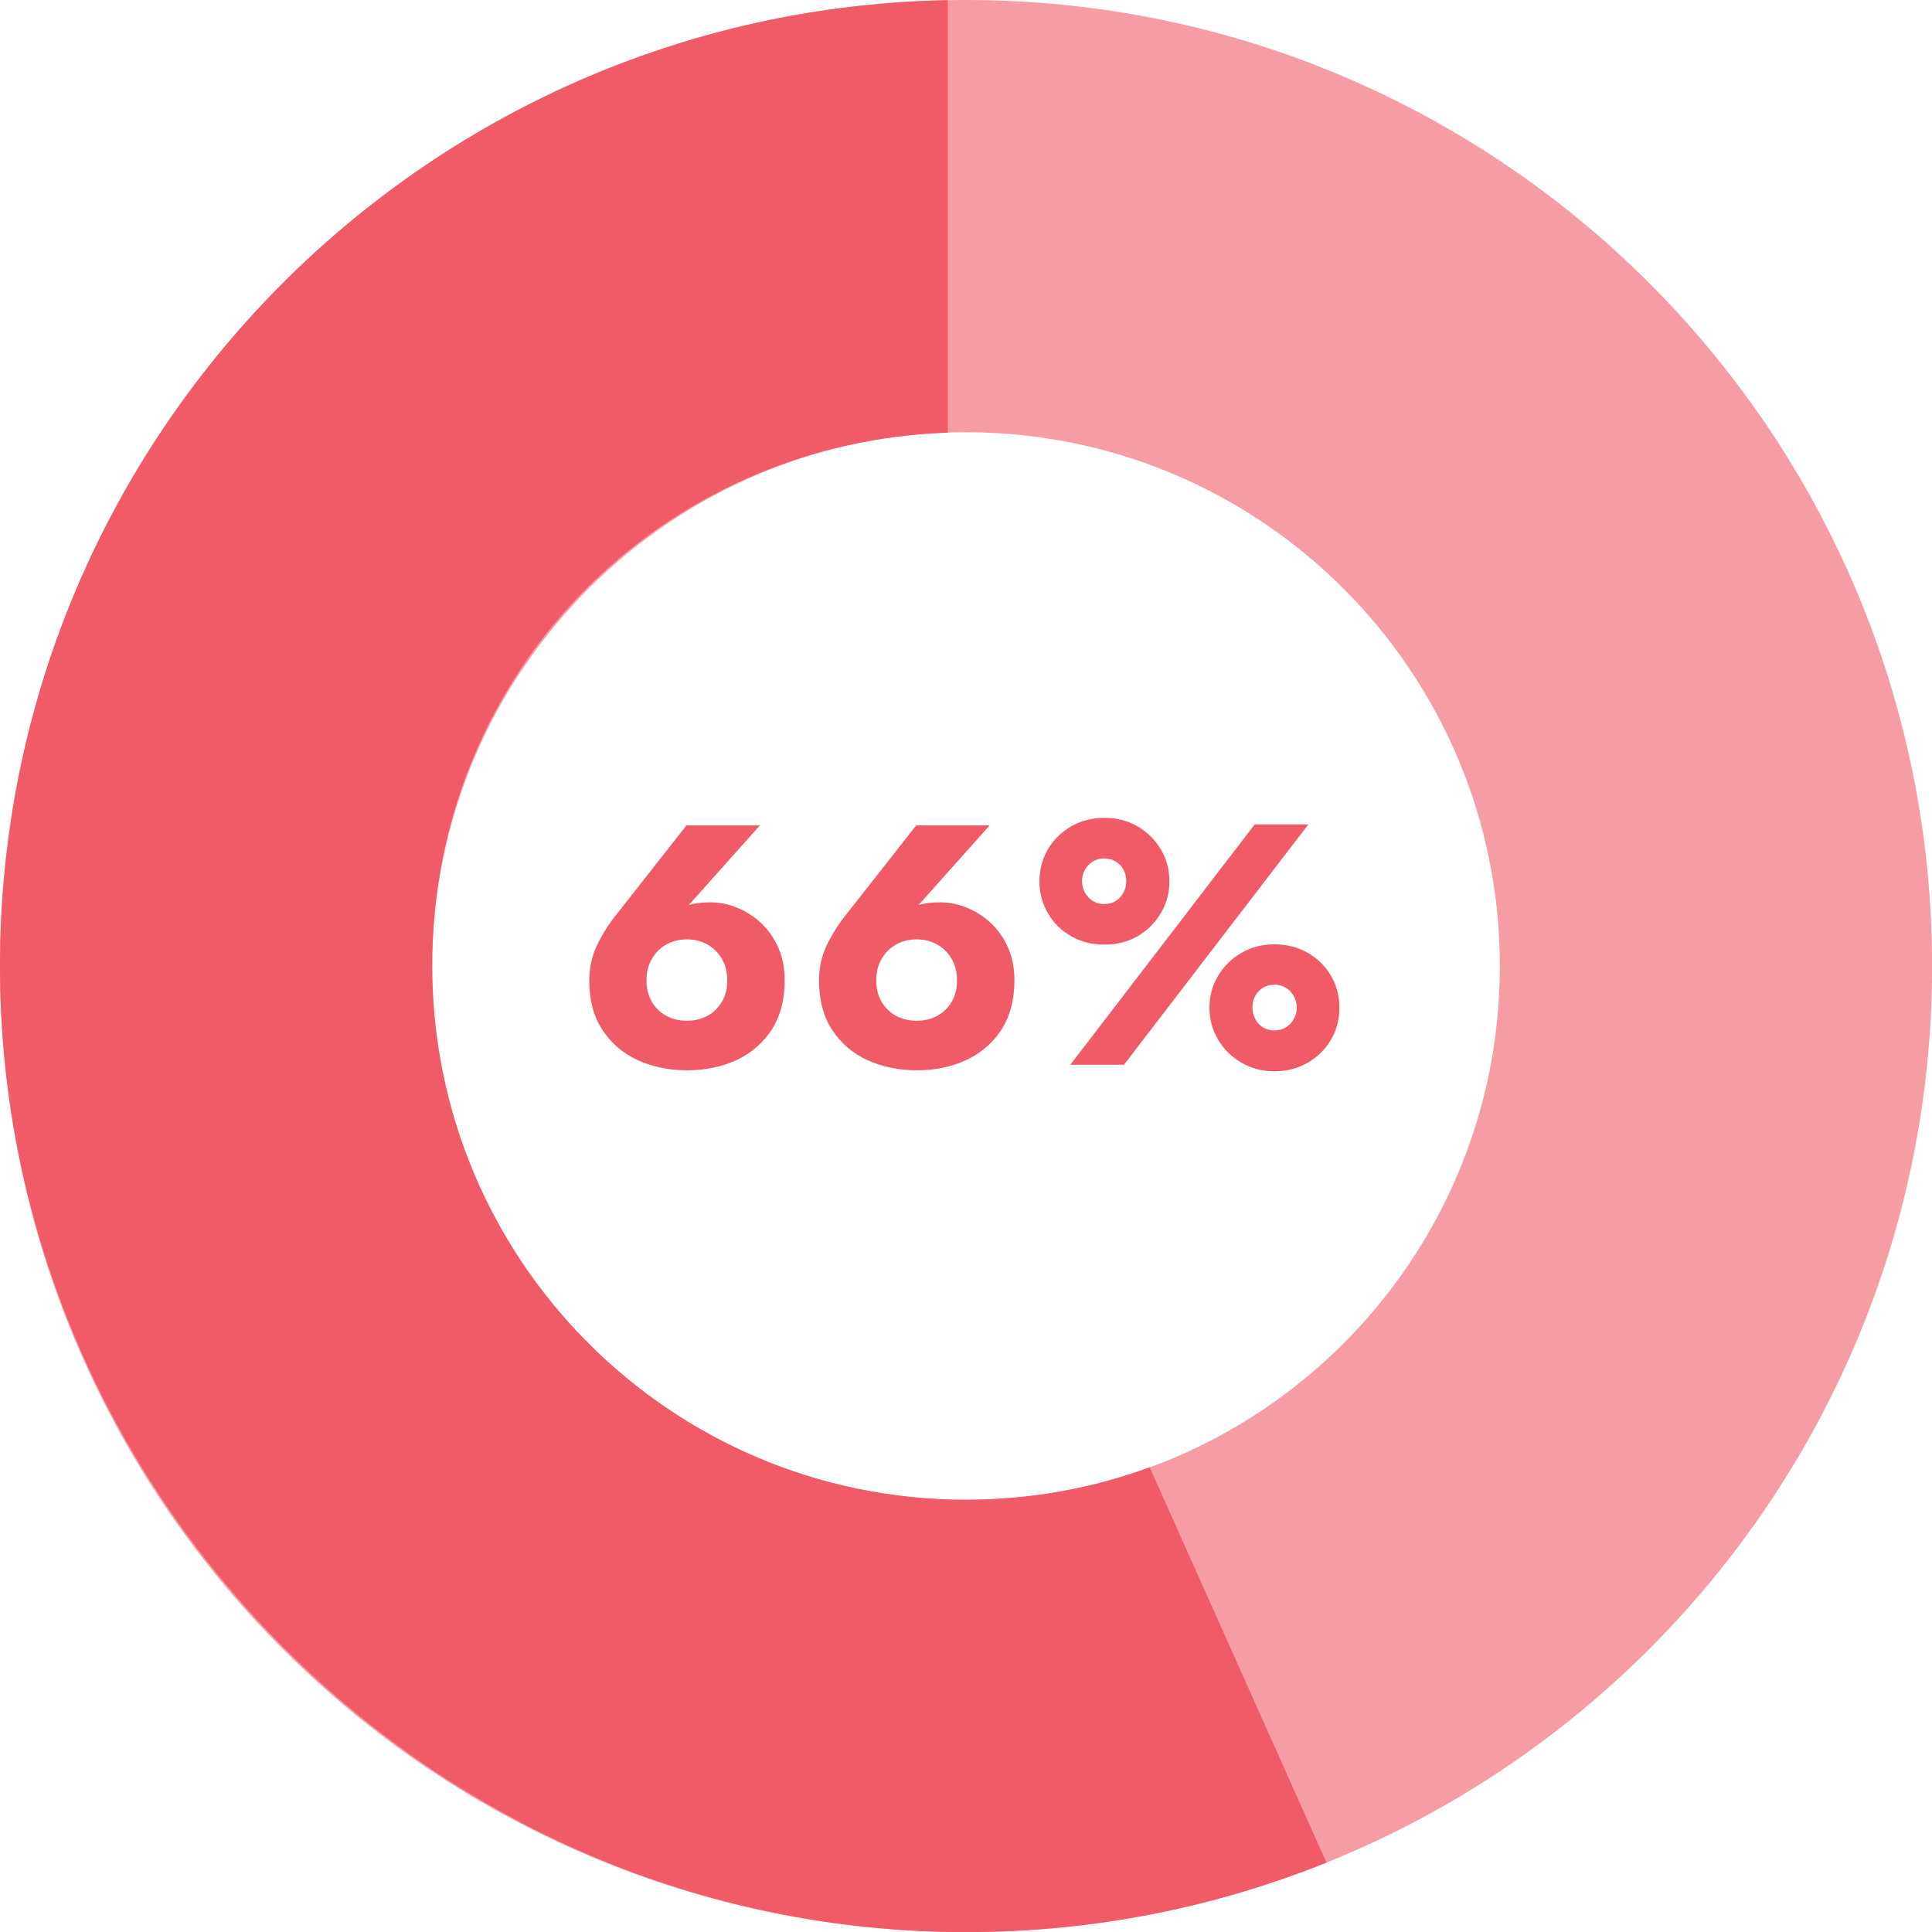
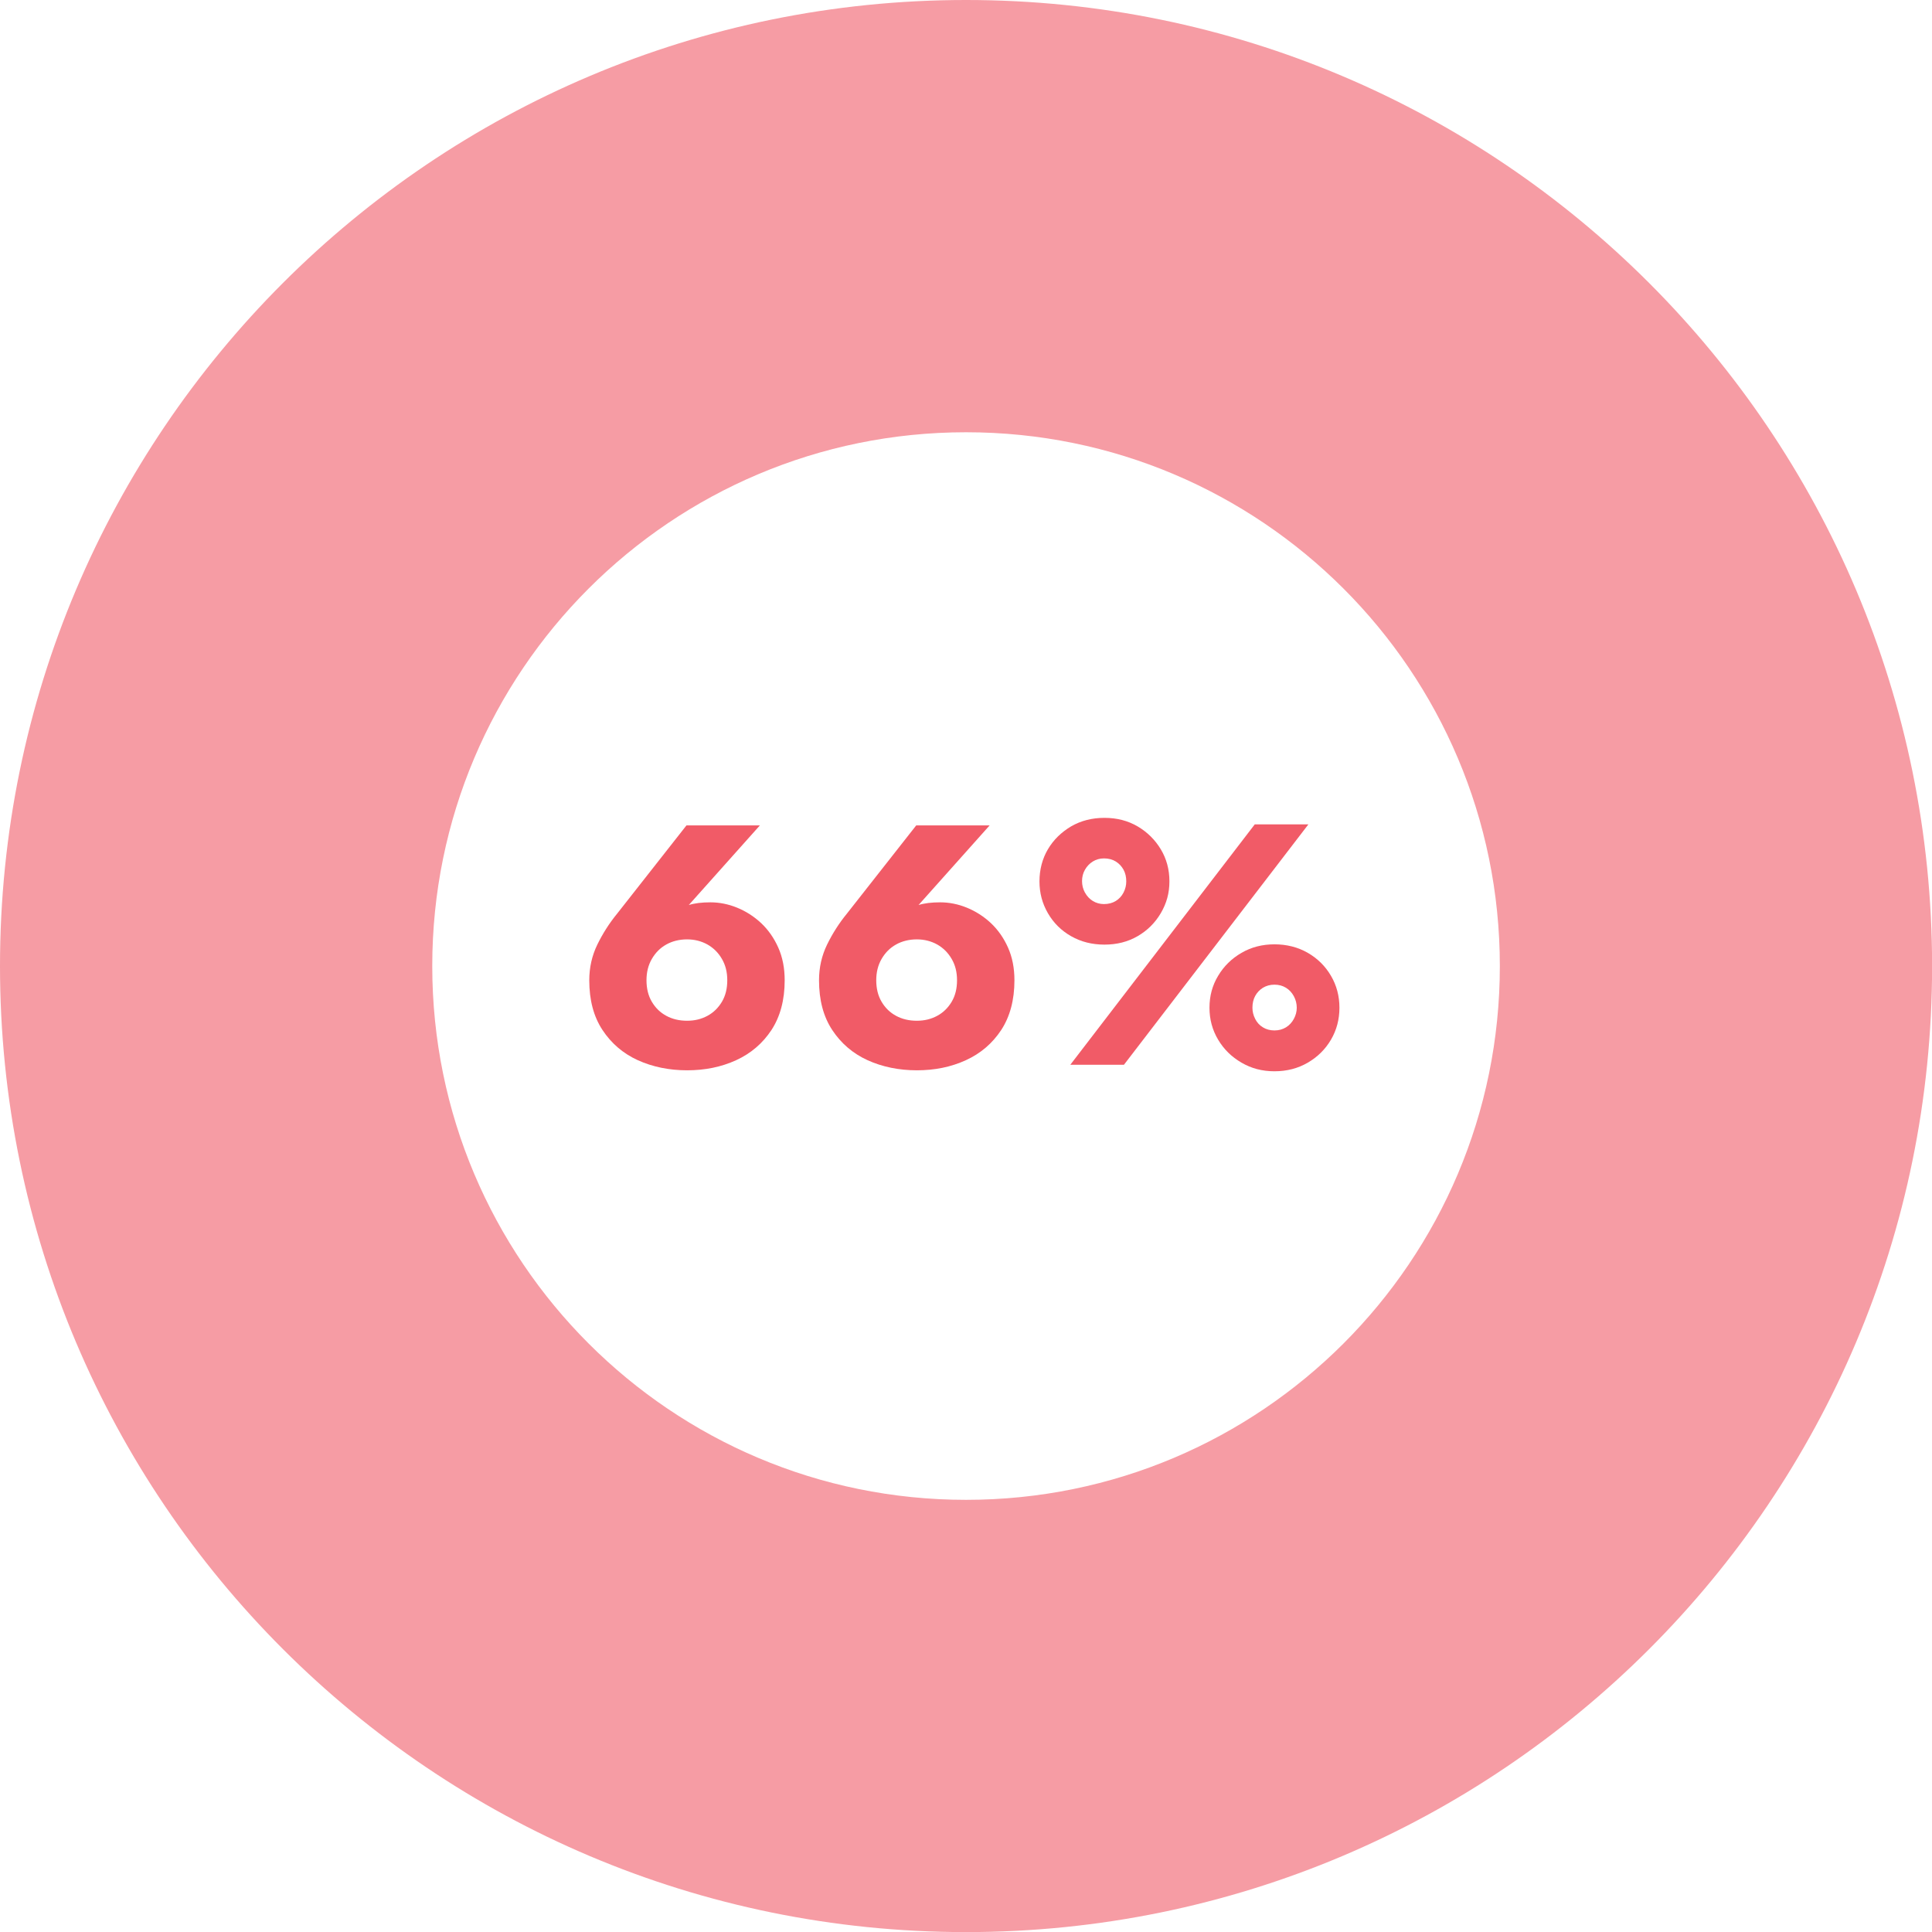
<svg xmlns="http://www.w3.org/2000/svg" id="Camada_2" data-name="Camada 2" viewBox="0 0 199.21 199.21">
  <defs>
    <style>      .cls-1 {        fill: #f69ca4;      }      .cls-2 {        fill: #f15b67;      }    </style>
  </defs>
  <g id="Layer_1" data-name="Layer 1">
    <g>
      <path class="cls-1" d="M0,99.61c0,55.01,44.6,99.61,99.61,99.61,55.01,0,99.61-44.6,99.61-99.61C199.21,44.6,154.62,0,99.61,0,44.6,0,0,44.6,0,99.61ZM44.57,99.61c0-30.4,24.64-55.04,55.04-55.04,30.4,0,55.04,24.64,55.04,55.04,0,30.4-24.64,55.04-55.04,55.04-30.4,0-55.04-24.64-55.04-55.04Z" />
      <g>
        <path class="cls-2" d="M78.35,85.11l-8,8.96-1.24.53c.66-.66,1.29-1.09,1.9-1.28.6-.19,1.35-.28,2.25-.28s1.84.18,2.74.55c.91.37,1.74.9,2.48,1.59.74.7,1.33,1.54,1.77,2.53.44.99.66,2.11.66,3.37,0,2.03-.46,3.74-1.36,5.12-.91,1.38-2.12,2.42-3.65,3.12s-3.21,1.04-5.05,1.04-3.56-.35-5.08-1.04-2.74-1.74-3.65-3.12c-.91-1.38-1.36-3.09-1.36-5.12,0-1.32.28-2.55.83-3.68.55-1.13,1.23-2.2,2.04-3.19l7.15-9.1h7.58ZM67.21,103.29c.37.63.86,1.11,1.49,1.45.62.34,1.34.51,2.14.51s1.48-.17,2.11-.51c.63-.34,1.12-.83,1.49-1.45.37-.63.55-1.36.55-2.21s-.18-1.56-.55-2.2c-.37-.64-.86-1.13-1.49-1.49-.63-.35-1.33-.53-2.11-.53s-1.52.18-2.14.53c-.63.35-1.12.85-1.49,1.49-.37.64-.55,1.37-.55,2.2s.18,1.59.55,2.21Z" />
        <path class="cls-2" d="M102.04,85.11l-8,8.96-1.24.53c.66-.66,1.29-1.09,1.9-1.28.6-.19,1.35-.28,2.25-.28s1.84.18,2.74.55c.91.37,1.74.9,2.48,1.59.74.7,1.33,1.54,1.77,2.53.44.99.66,2.11.66,3.37,0,2.03-.46,3.74-1.36,5.12-.91,1.38-2.12,2.42-3.65,3.12s-3.21,1.04-5.05,1.04-3.56-.35-5.08-1.04-2.74-1.74-3.65-3.12c-.91-1.38-1.36-3.09-1.36-5.12,0-1.32.28-2.55.83-3.68.55-1.13,1.23-2.2,2.04-3.19l7.15-9.1h7.58ZM90.9,103.29c.37.63.86,1.11,1.49,1.45.62.34,1.34.51,2.14.51s1.48-.17,2.11-.51c.63-.34,1.12-.83,1.49-1.45.37-.63.55-1.36.55-2.21s-.18-1.56-.55-2.2c-.37-.64-.86-1.13-1.49-1.49-.63-.35-1.33-.53-2.11-.53s-1.52.18-2.14.53c-.63.35-1.12.85-1.49,1.49-.37.64-.55,1.37-.55,2.2s.18,1.59.55,2.21Z" />
        <path class="cls-2" d="M108.05,87.57c.58-.98,1.38-1.76,2.39-2.36,1.02-.59,2.16-.88,3.44-.88s2.41.29,3.42.88c1,.59,1.8,1.38,2.39,2.36.59.98.89,2.08.89,3.31s-.3,2.27-.89,3.28c-.59,1-1.39,1.79-2.39,2.37-1,.58-2.14.87-3.42.87s-2.42-.29-3.44-.87c-1.02-.58-1.81-1.37-2.39-2.37-.58-1-.87-2.09-.87-3.28s.29-2.33.87-3.31ZM134.91,85l-19.02,24.79h-5.53l19.02-24.79h5.53ZM111.87,92.03c.2.37.47.66.81.87.34.21.73.32,1.15.32.47,0,.88-.11,1.22-.32.34-.21.61-.5.8-.87.19-.37.28-.75.28-1.15,0-.45-.09-.85-.28-1.2-.19-.35-.46-.64-.8-.85-.34-.21-.75-.32-1.22-.32-.42,0-.81.11-1.15.32-.34.21-.61.5-.81.85-.2.35-.3.74-.3,1.17s.1.82.3,1.19ZM125.6,100.62c.59-.99,1.39-1.78,2.41-2.37,1.01-.59,2.15-.88,3.4-.88s2.42.29,3.44.88c1.02.59,1.81,1.38,2.39,2.37.58.99.87,2.09.87,3.29s-.29,2.3-.87,3.29c-.58.99-1.38,1.78-2.39,2.37s-2.16.89-3.44.89-2.39-.3-3.4-.89c-1.02-.59-1.82-1.38-2.41-2.37-.59-.99-.89-2.09-.89-3.29s.29-2.3.89-3.29ZM129.42,105.06c.19.37.45.66.8.87.34.21.74.32,1.19.32s.84-.11,1.19-.32c.34-.21.61-.5.81-.87.2-.37.3-.75.3-1.15,0-.42-.1-.82-.3-1.19-.2-.37-.47-.66-.81-.87-.34-.21-.74-.32-1.19-.32s-.84.11-1.19.32c-.34.21-.61.5-.8.85-.19.35-.28.76-.28,1.2,0,.4.09.79.28,1.15Z" />
      </g>
-       <path class="cls-2" d="M118.54,151.3c-5.9,2.16-12.28,3.34-18.94,3.34-30.4,0-55.04-24.64-55.04-55.04s23.64-54,53.17-54.99V.02C43.59,1.02,0,45.22,0,99.61s44.6,99.61,99.61,99.61c13.14,0,25.67-2.55,37.16-7.17l-18.22-40.74Z" />
    </g>
  </g>
</svg>